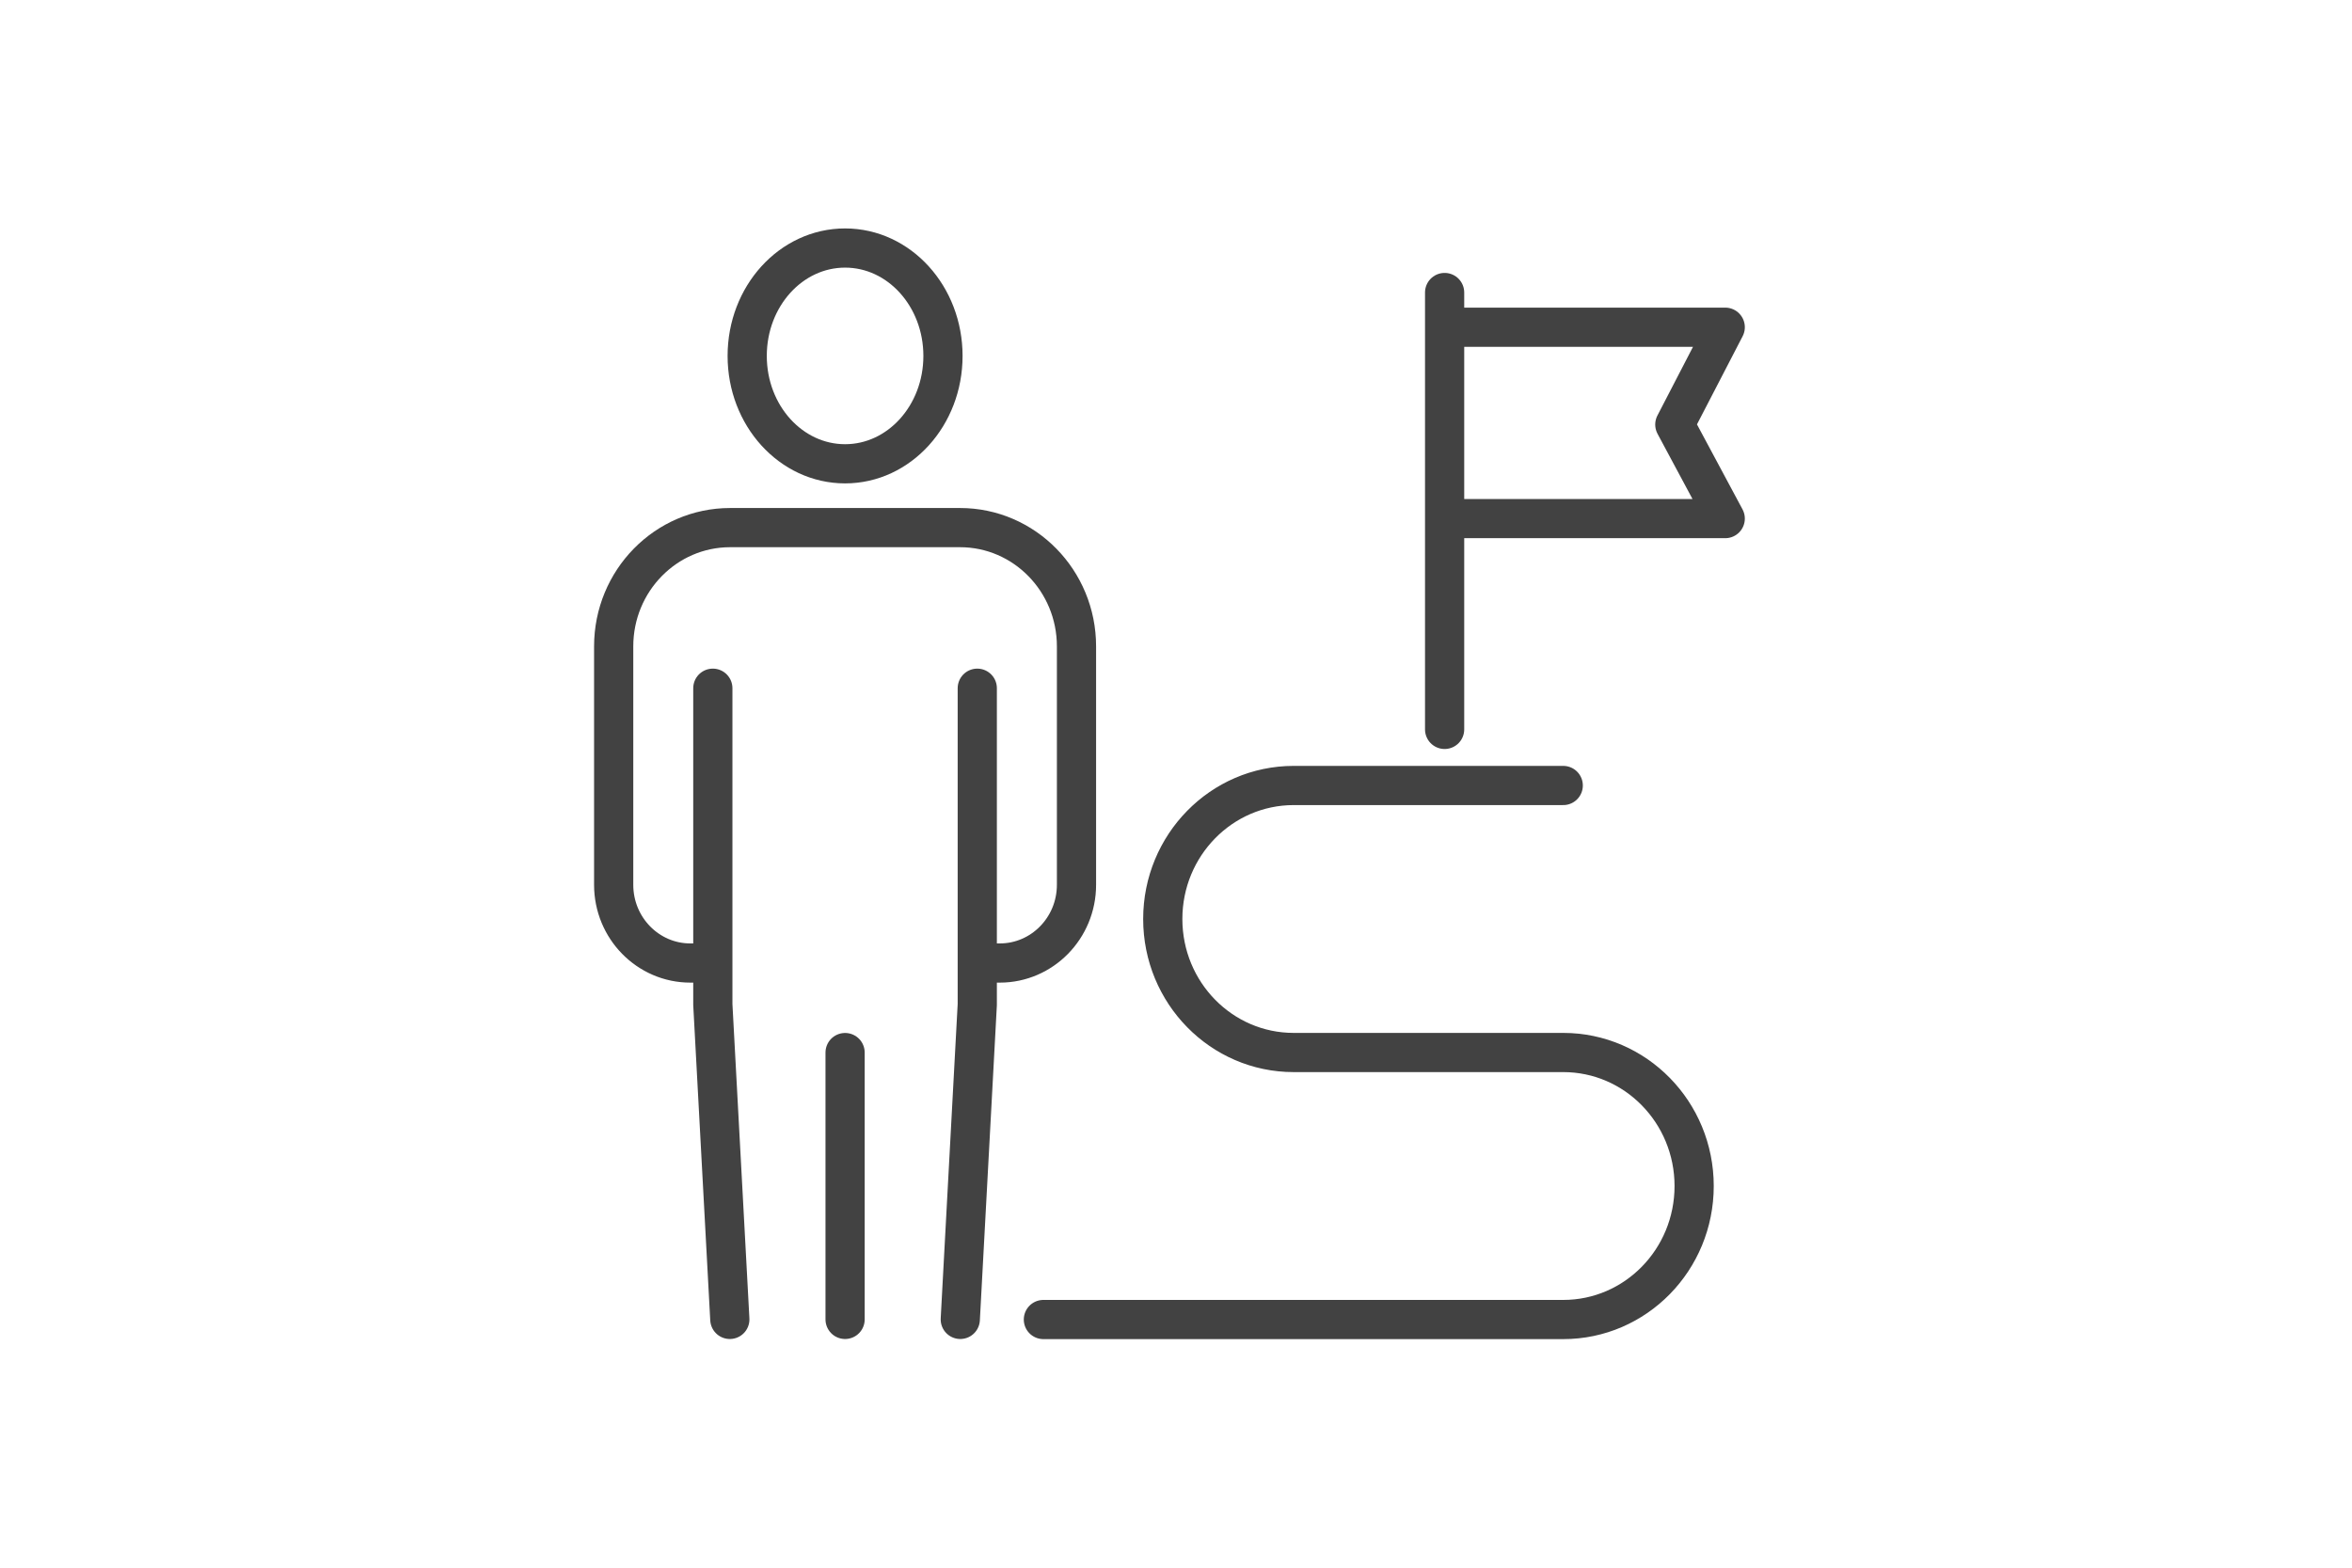
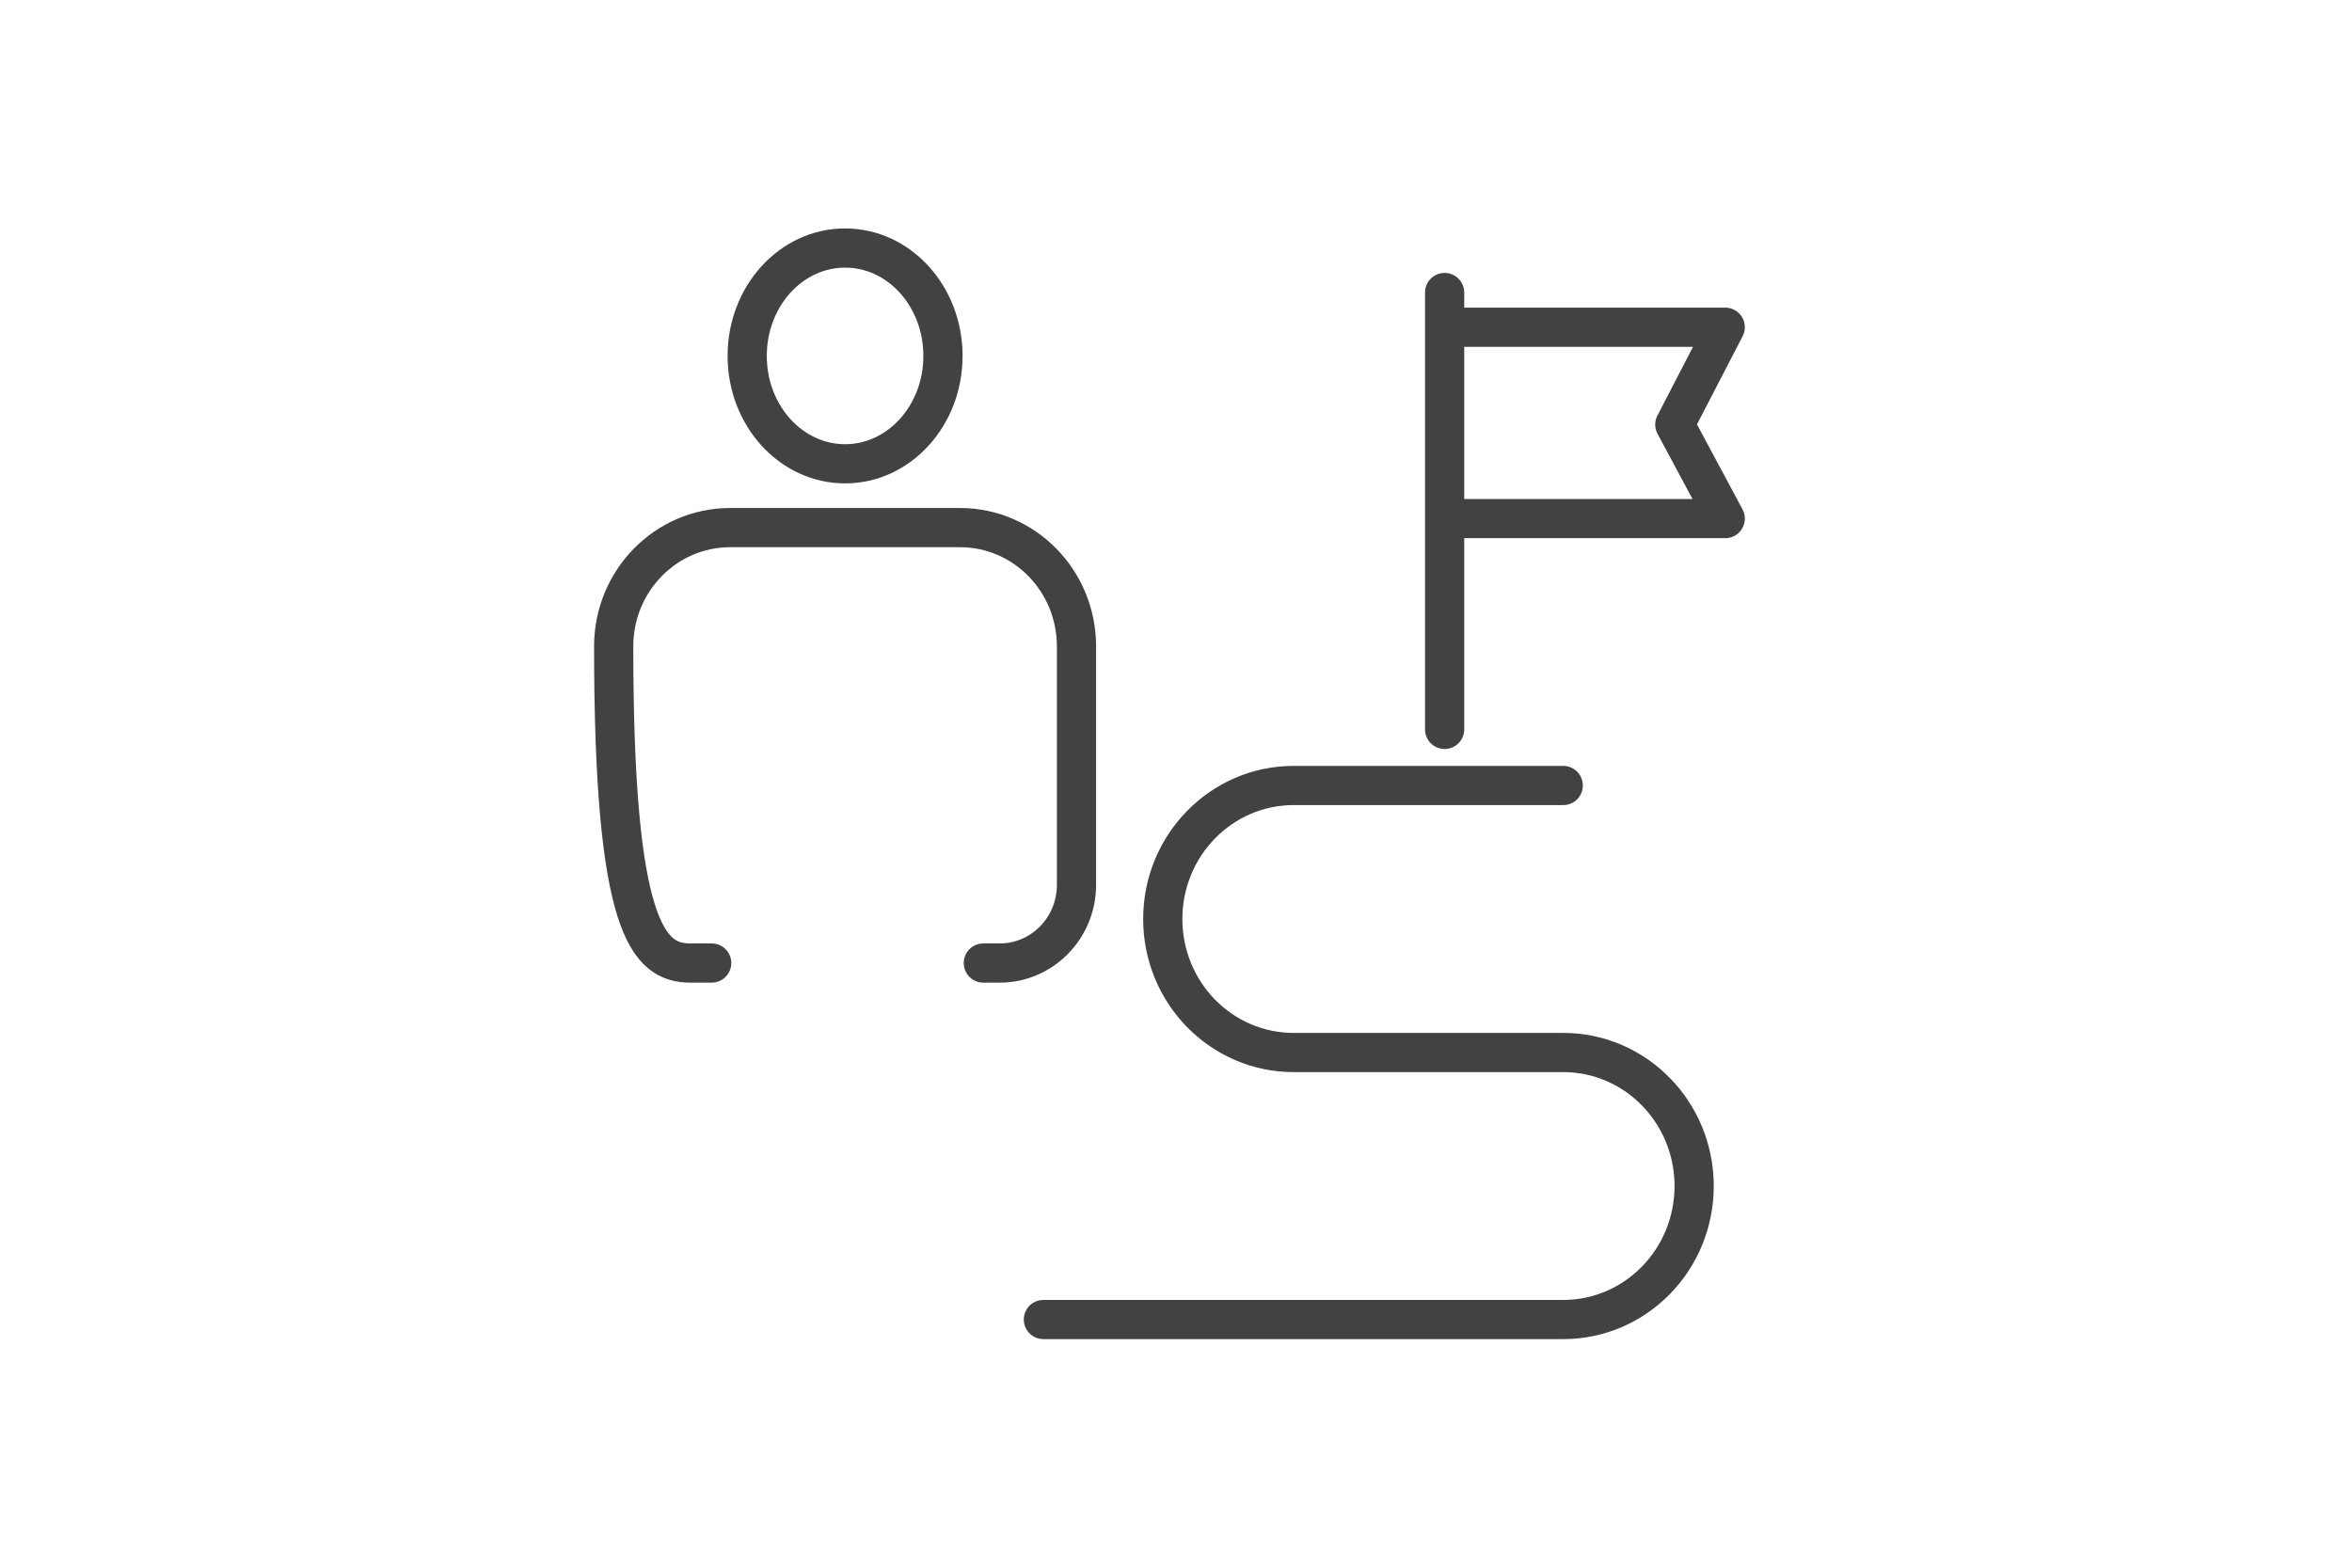
<svg xmlns="http://www.w3.org/2000/svg" width="120" height="80" viewBox="0 0 120 80" fill="none">
  <path d="M48.111 18.163C48.111 21.205 45.875 23.668 43.117 23.668C40.358 23.668 38.122 21.205 38.122 18.163C38.122 15.121 40.355 12.657 43.117 12.657C45.878 12.657 48.111 15.121 48.111 18.163Z" stroke="#424242" stroke-width="2" stroke-linecap="round" stroke-linejoin="round" />
-   <path d="M50.17 49.144H51.008C53.17 49.144 54.923 47.357 54.923 45.153V32.985C54.923 29.637 52.261 26.924 48.981 26.924H37.252C33.972 26.924 31.31 29.637 31.31 32.985V45.153C31.31 47.357 33.063 49.144 35.222 49.144H36.311" stroke="#424242" stroke-width="2" stroke-linecap="round" stroke-linejoin="round" />
-   <path d="M49.861 35.12V51.263L48.994 67.33" stroke="#424242" stroke-width="2" stroke-linecap="round" stroke-linejoin="round" />
-   <path d="M36.369 35.12V51.263L37.236 67.33" stroke="#424242" stroke-width="2" stroke-linecap="round" stroke-linejoin="round" />
-   <path d="M43.117 53.713V67.33" stroke="#424242" stroke-width="2" stroke-linecap="round" stroke-linejoin="round" />
+   <path d="M50.17 49.144H51.008C53.17 49.144 54.923 47.357 54.923 45.153V32.985C54.923 29.637 52.261 26.924 48.981 26.924H37.252C33.972 26.924 31.31 29.637 31.31 32.985C31.31 47.357 33.063 49.144 35.222 49.144H36.311" stroke="#424242" stroke-width="2" stroke-linecap="round" stroke-linejoin="round" />
  <path d="M73.705 14.927V37.222" stroke="#424242" stroke-width="2" stroke-linecap="round" stroke-linejoin="round" />
  <path d="M73.837 26.464H88.022L85.45 21.665L88.022 16.698H73.837" stroke="#424242" stroke-width="2" stroke-linecap="round" stroke-linejoin="round" />
  <path d="M79.757 40.084H66.004C62.315 40.084 59.325 43.136 59.325 46.897C59.325 50.662 62.315 53.71 66.004 53.71H79.757C83.446 53.71 86.436 56.762 86.436 60.523C86.436 64.288 83.446 67.336 79.757 67.336H53.234" stroke="#424242" stroke-width="2" stroke-linecap="round" stroke-linejoin="round" />
</svg>